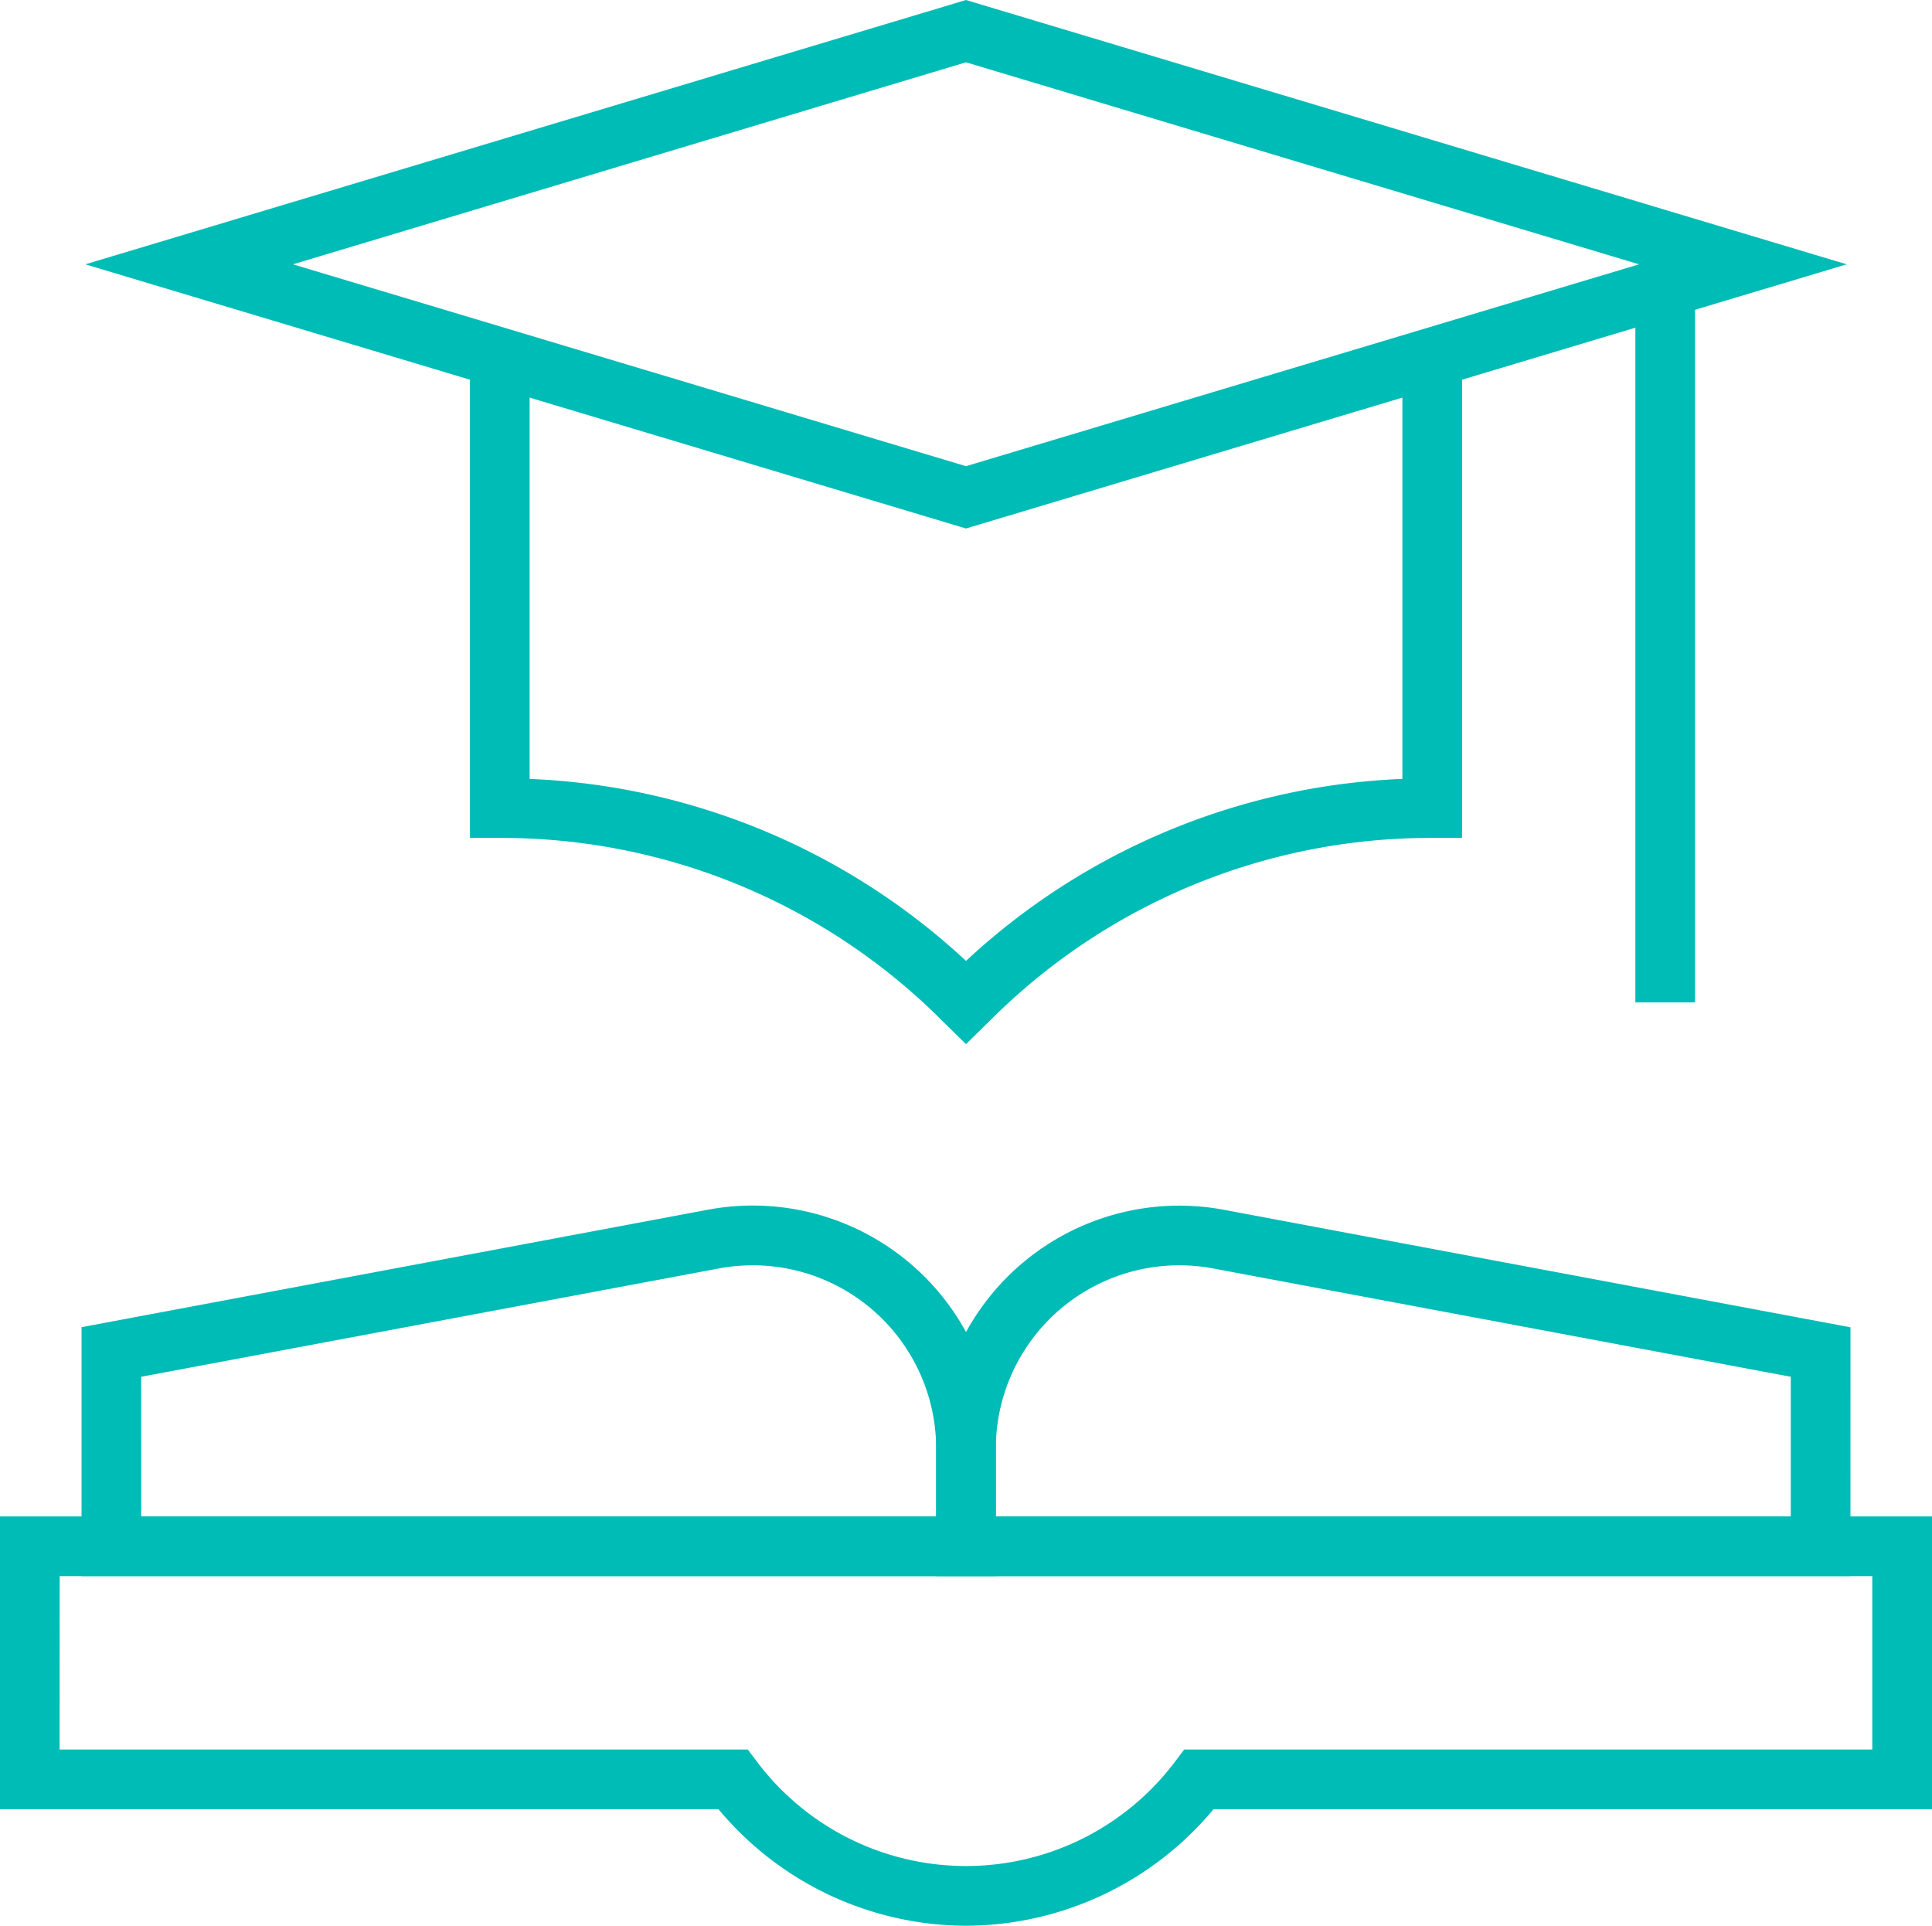
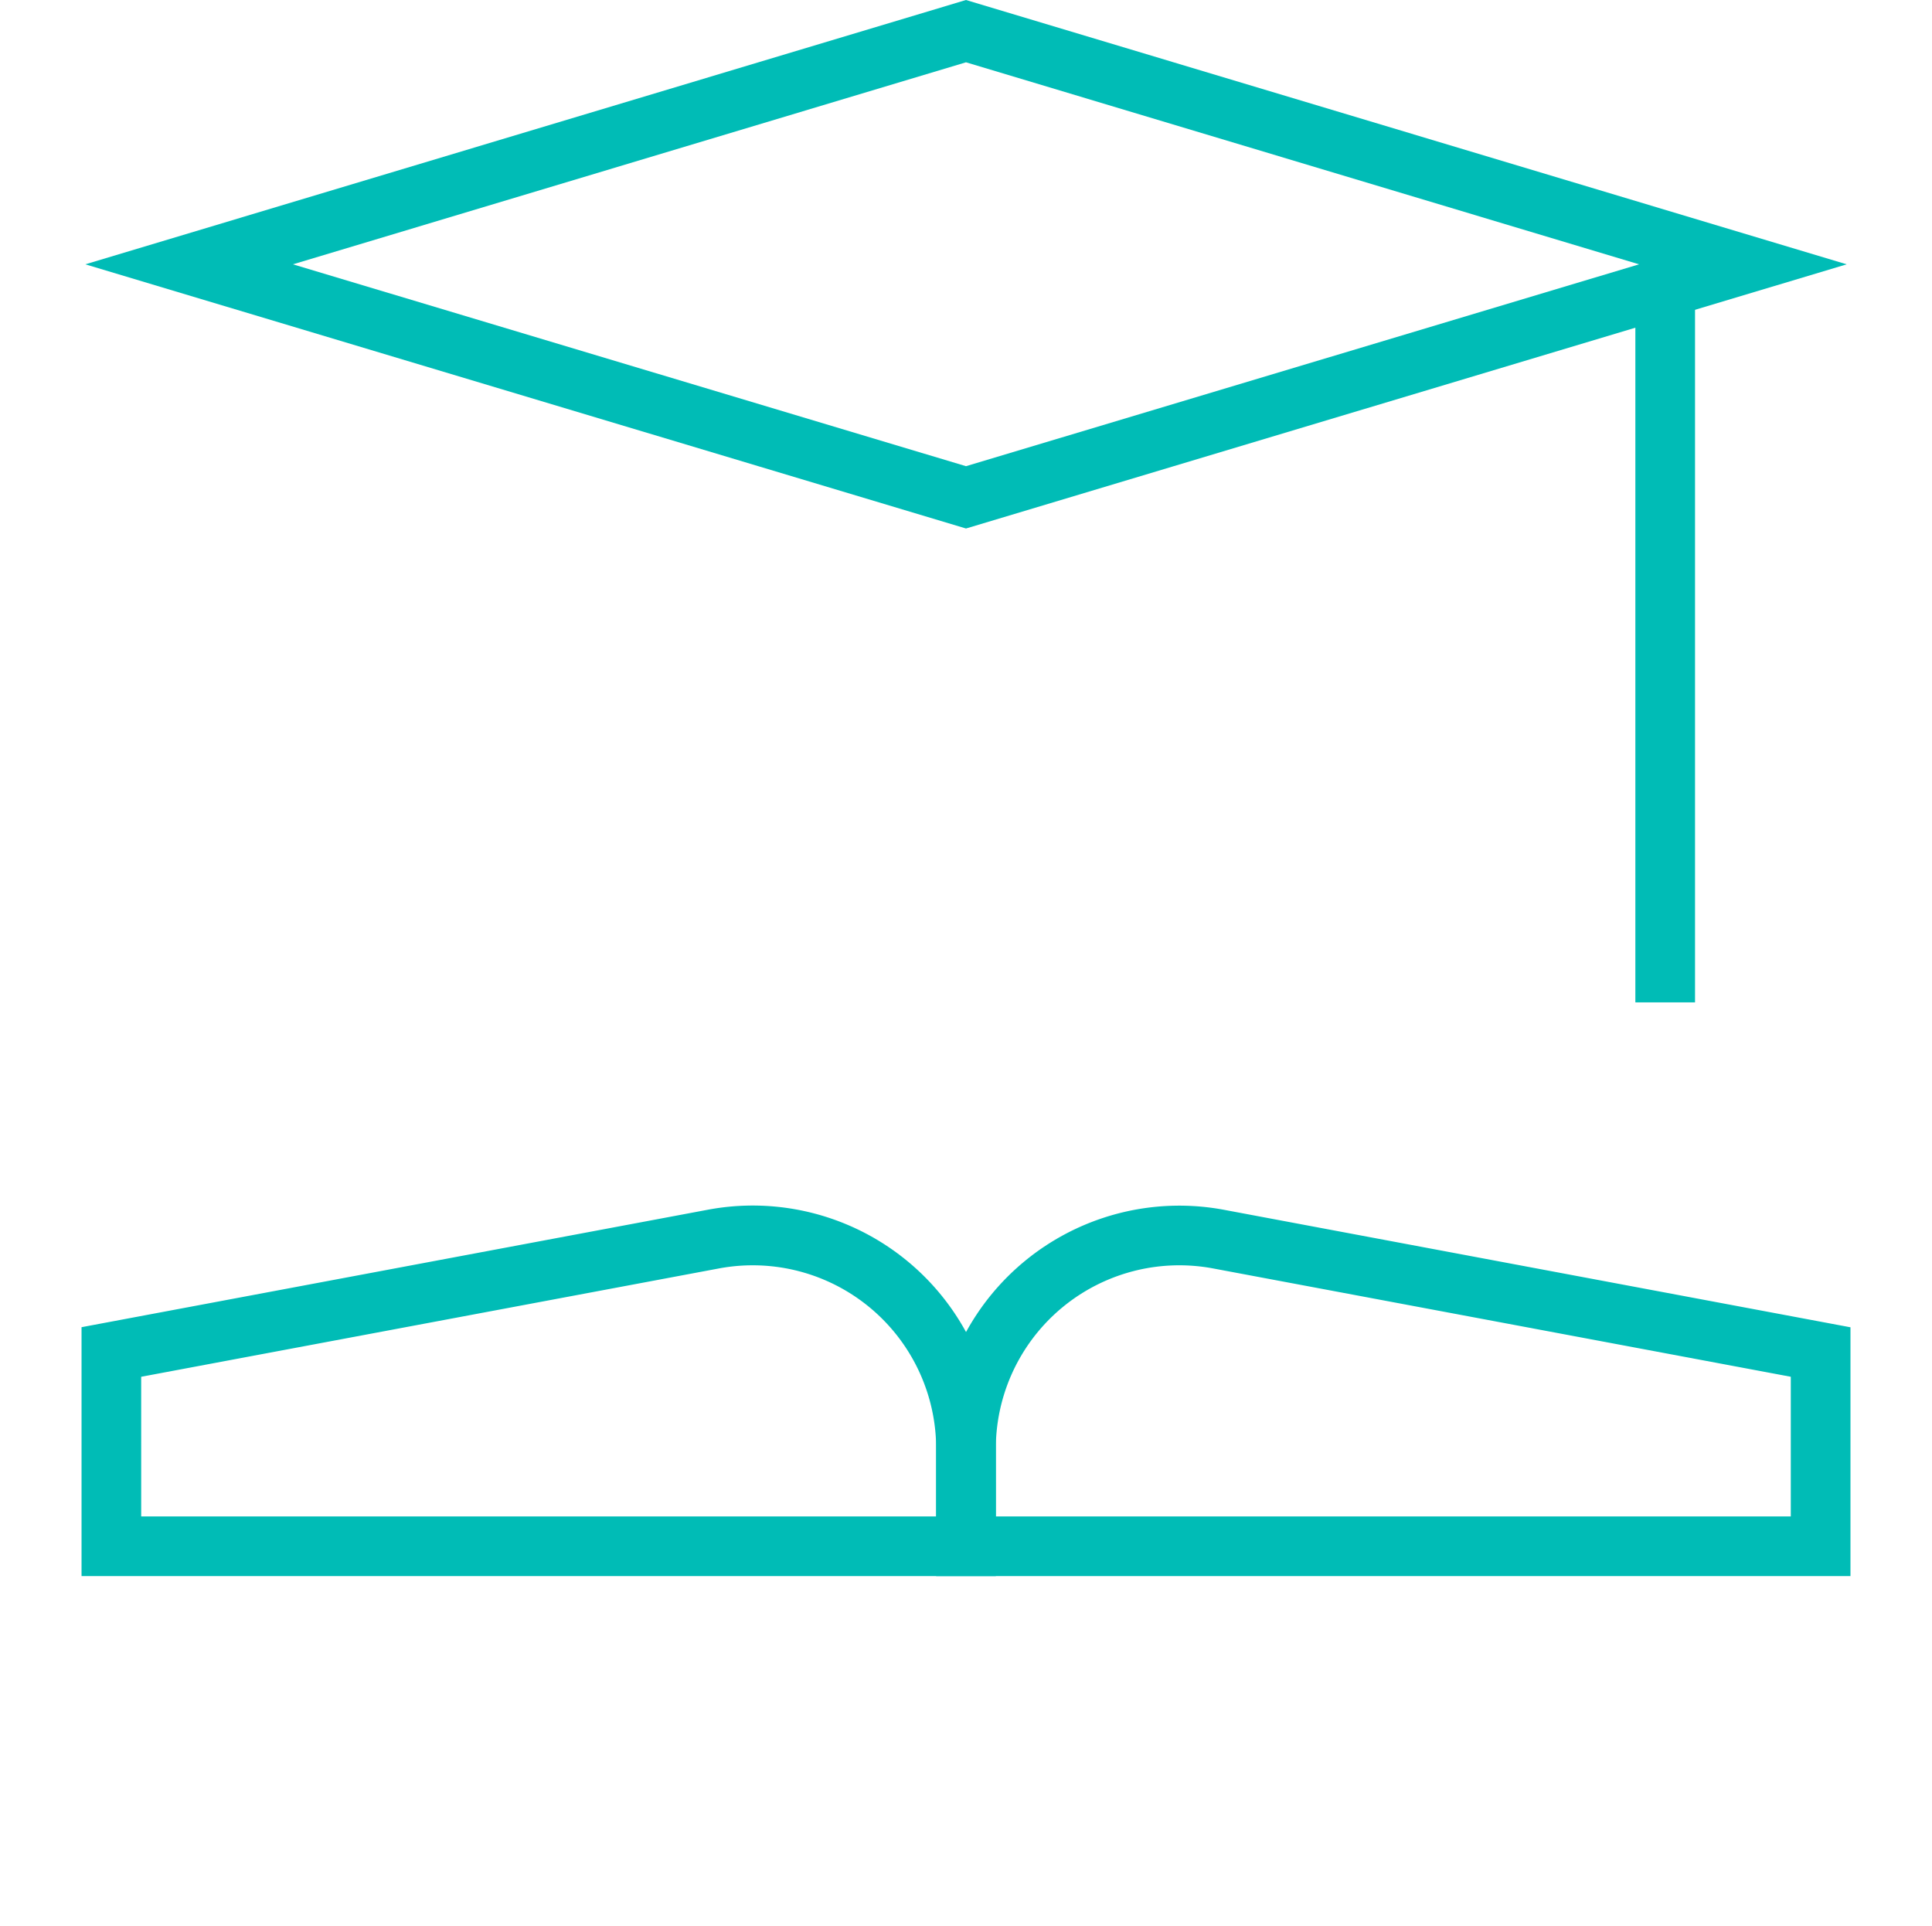
<svg xmlns="http://www.w3.org/2000/svg" width="114.035" height="113.655" viewBox="0 0 114.035 113.655">
  <defs>
    <clipPath id="clip-path">
      <rect id="Rectangle_1945" data-name="Rectangle 1945" width="114.035" height="113.655" fill="#00bcb6" />
    </clipPath>
  </defs>
  <g id="Group_14229" data-name="Group 14229" transform="translate(0 0)">
    <g id="Group_14228" data-name="Group 14228" transform="translate(0 0)" clip-path="url(#clip-path)">
-       <path id="Path_10469" data-name="Path 10469" d="M57.018,176.633a19.07,19.07,0,0,1-14.611-6.879H0V152.476H114.035v17.278H71.629a19.07,19.07,0,0,1-14.611,6.879m-53.5-10.4H44.139l.528.7a15.437,15.437,0,0,0,24.7,0l.528-.7h40.617V156H3.522Z" transform="translate(0 -62.978)" fill="#00bcb6" />
      <path id="Path_10470" data-name="Path 10470" d="M62.165,143.09H8.2V128.4l36.971-6.933a14.349,14.349,0,0,1,16.994,14.1Zm-50.444-3.522H58.644v-3.995a10.828,10.828,0,0,0-12.824-10.64l-34.1,6.394Z" transform="translate(-3.387 -50.071)" fill="#00bcb6" />
      <path id="Path_10471" data-name="Path 10471" d="M148.105,143.09H94.14v-7.517a14.351,14.351,0,0,1,16.994-14.1l36.972,6.933Zm-50.444-3.522h46.922v-8.242l-34.1-6.394a10.831,10.831,0,0,0-12.823,10.641Z" transform="translate(-38.883 -50.071)" fill="#00bcb6" />
      <rect id="Rectangle_1944" data-name="Rectangle 1944" width="3.522" height="42.188" transform="translate(96.526 16.971)" fill="#00bcb6" />
-       <path id="Path_10472" data-name="Path 10472" d="M76.538,76.471l-1.35-1.324A36.756,36.756,0,0,0,49.021,64.3H47.26V35.945h3.522V60.818A40.2,40.2,0,0,1,76.538,71.558a40.18,40.18,0,0,1,25.756-10.741V35.945h3.522V64.3h-1.761A36.746,36.746,0,0,0,77.9,75.135Z" transform="translate(-19.52 -14.847)" fill="#00bcb6" />
      <path id="Path_10473" data-name="Path 10473" d="M60.561,31.191,8.58,15.6,60.561,0l51.981,15.6ZM20.835,15.6,60.561,27.514,100.287,15.6,60.561,3.677Z" transform="translate(-3.544)" fill="#00bcb6" />
    </g>
  </g>
</svg>